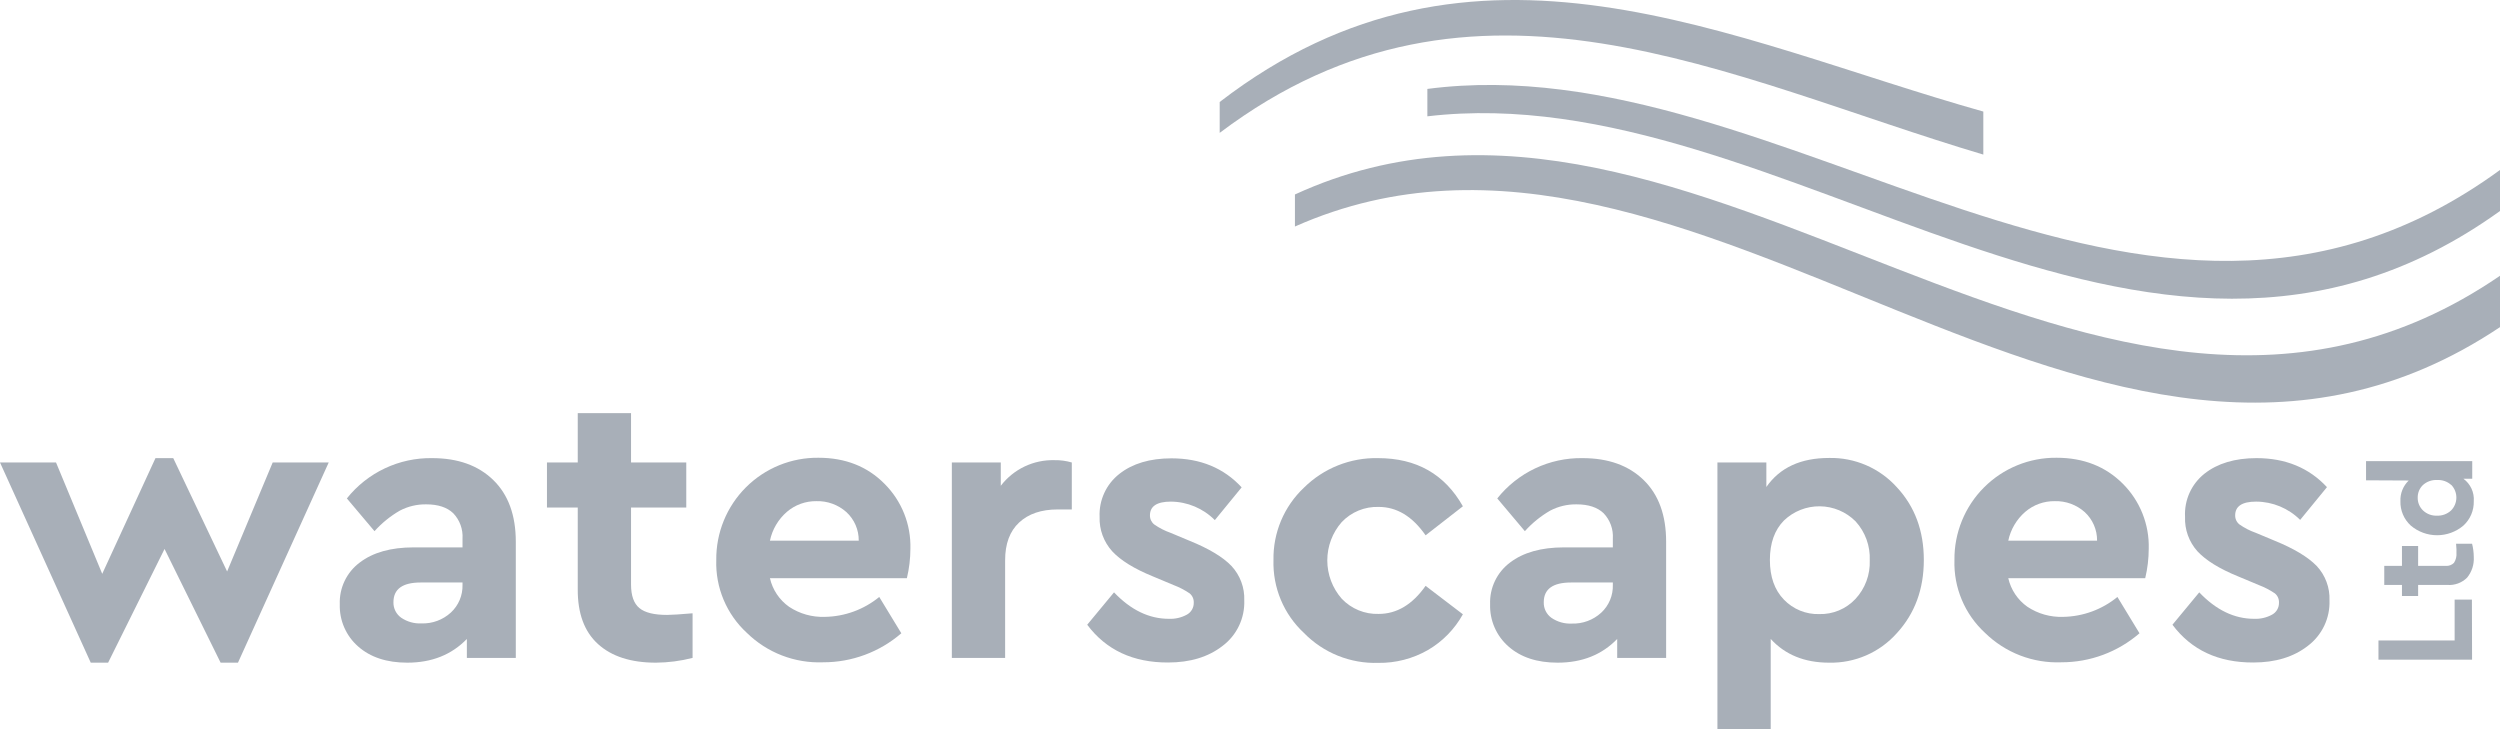
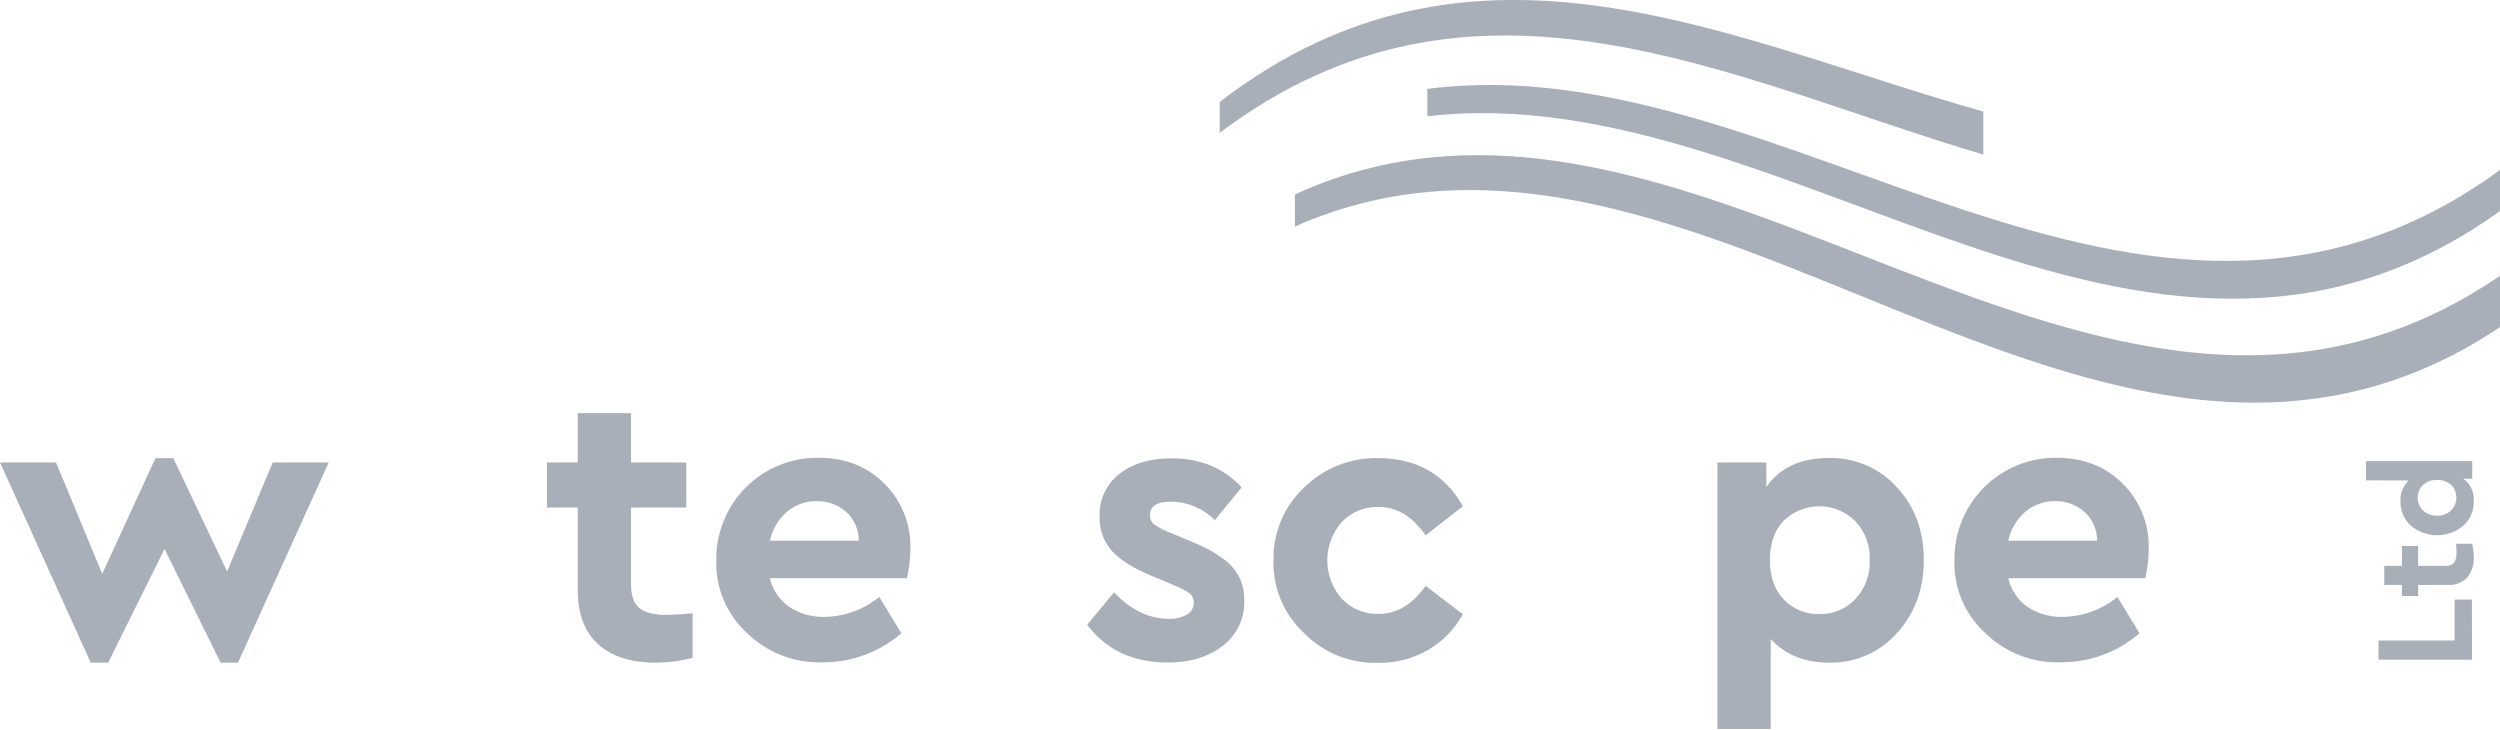
<svg xmlns="http://www.w3.org/2000/svg" width="1000" height="292" viewBox="0 0 1000 292" fill="none">
  <path d="M109.078 184.992H131.486L95.189 265.067H88.243L65.818 219.583L43.243 265.067H36.298L0 184.992H22.409L40.89 229.532L62.188 183.251H69.299L90.846 228.587L109.078 184.992Z" fill="#A8AFB8" />
-   <path d="M206.321 216.73V263.161H186.746V255.583C180.636 261.907 172.691 265.067 162.912 265.067C154.691 265.067 148.138 262.906 143.254 258.584C140.858 256.486 138.958 253.883 137.688 250.96C136.418 248.039 135.812 244.872 135.912 241.687C135.794 238.471 136.46 235.275 137.848 232.372C139.236 229.47 141.308 226.948 143.885 225.021C149.188 220.975 156.371 218.953 165.431 218.953H185.006V215.47C185.128 213.609 184.86 211.742 184.221 209.989C183.581 208.236 182.584 206.635 181.294 205.289C178.824 202.917 175.21 201.74 170.487 201.74C166.806 201.682 163.171 202.55 159.912 204.261C156.13 206.447 152.719 209.217 149.801 212.469L138.746 199.37C142.822 194.252 148.015 190.138 153.929 187.343C159.843 184.549 166.317 183.149 172.857 183.251C183.167 183.251 191.321 186.175 197.321 192.023C203.321 197.872 206.321 206.107 206.321 216.73ZM185.006 233.943V232.998H168.266C161.006 232.998 157.376 235.629 157.376 240.891C157.346 242.096 157.612 243.289 158.149 244.367C158.686 245.445 159.479 246.375 160.458 247.076C162.845 248.703 165.696 249.506 168.581 249.364C172.921 249.514 177.146 247.955 180.349 245.019C181.869 243.612 183.07 241.895 183.873 239.984C184.677 238.074 185.062 236.015 185.006 233.943Z" fill="#A8AFB8" />
  <path d="M277.029 245.319V263.161C272.23 264.395 267.298 265.034 262.344 265.068C252.399 265.068 244.692 262.592 239.222 257.639C233.753 252.687 231.045 245.368 231.1 235.684V203H218.785V184.992H231.1V165.26H252.416V184.992H274.51V203H252.416V233.811C252.416 238.232 253.52 241.367 255.731 243.213C257.941 245.059 261.653 245.975 266.869 245.965C268.725 245.948 272.09 245.749 277.029 245.319Z" fill="#A8AFB8" />
  <path d="M362.753 231.273H307.974C309.025 235.903 311.753 239.979 315.632 242.714C319.857 245.517 324.852 246.925 329.919 246.745C337.869 246.63 345.545 243.824 351.698 238.785L360.532 253.311C351.847 260.816 340.749 264.938 329.272 264.918C323.649 265.141 318.042 264.21 312.792 262.185C307.542 260.16 302.761 257.085 298.741 253.146C294.727 249.455 291.556 244.942 289.444 239.915C287.333 234.886 286.332 229.461 286.51 224.01C286.45 218.623 287.465 213.278 289.498 208.288C291.531 203.299 294.54 198.766 298.346 194.956C302.154 191.145 306.684 188.135 311.669 186.098C316.655 184.062 321.997 183.044 327.383 183.102C338.123 183.102 346.936 186.578 353.82 193.532C357.212 196.92 359.877 200.964 361.656 205.417C363.434 209.871 364.286 214.64 364.162 219.434C364.158 223.421 363.685 227.396 362.753 231.273ZM307.974 216.266H343.493C343.52 214.114 343.09 211.98 342.233 210.005C341.376 208.029 340.111 206.258 338.521 204.807C335.246 201.895 330.984 200.343 326.604 200.463C322.264 200.395 318.048 201.916 314.753 204.742C311.296 207.739 308.914 211.787 307.974 216.266Z" fill="#A8AFB8" />
-   <path d="M428.72 184.993V203.781H423.035C416.527 203.781 411.4 205.52 407.653 209.003C403.908 212.485 402.041 217.537 402.052 224.159V263.161H380.737V184.993H400.311V194.312C402.826 191.029 406.082 188.389 409.813 186.607C413.544 184.827 417.643 183.954 421.775 184.064C424.124 184.018 426.466 184.331 428.72 184.993Z" fill="#A8AFB8" />
  <path d="M434.886 249.895L445.61 236.944C452.338 244.009 459.653 247.535 467.557 247.524C470.053 247.635 472.535 247.062 474.732 245.866C475.592 245.399 476.307 244.703 476.794 243.854C477.285 243.005 477.531 242.037 477.5 241.057C477.535 240.351 477.399 239.647 477.114 239.002C476.825 238.357 476.39 237.788 475.842 237.343C473.846 235.993 471.697 234.88 469.443 234.026L461.158 230.56C453.689 227.51 448.267 224.165 444.895 220.528C441.474 216.763 439.658 211.804 439.842 206.715C439.697 203.436 440.342 200.169 441.715 197.187C443.083 194.205 445.149 191.594 447.732 189.569C452.991 185.423 459.934 183.346 468.566 183.334C480.145 183.334 489.513 187.204 496.658 194.941L485.934 208.042C481.276 203.354 474.956 200.696 468.351 200.647C462.759 200.647 459.969 202.487 459.982 206.168C459.969 206.867 460.118 207.56 460.421 208.19C460.724 208.821 461.167 209.372 461.719 209.8C463.715 211.194 465.89 212.31 468.184 213.116L475.759 216.283C483.548 219.434 489.158 222.8 492.583 226.382C494.298 228.223 495.636 230.385 496.513 232.744C497.395 235.102 497.798 237.613 497.706 240.129C497.838 243.645 497.114 247.14 495.601 250.317C494.092 253.493 491.833 256.256 489.018 258.368C483.329 262.791 476.07 265.002 467.241 265.002C453.241 265.046 442.456 260.01 434.886 249.895Z" fill="#A8AFB8" />
  <path d="M509.39 223.993C509.294 218.598 510.329 213.242 512.417 208.268C514.509 203.294 517.618 198.812 521.539 195.107C525.439 191.239 530.074 188.194 535.175 186.158C540.276 184.121 545.737 183.132 551.224 183.251C566.583 183.251 577.895 189.674 585.153 202.519L570.237 214.126C564.965 206.543 558.706 202.757 551.456 202.768C548.706 202.679 545.969 203.173 543.421 204.218C540.877 205.265 538.583 206.839 536.688 208.838C532.969 213.073 530.917 218.519 530.917 224.159C530.917 229.799 532.969 235.244 536.688 239.481C538.579 241.482 540.877 243.058 543.421 244.107C545.965 245.155 548.706 245.654 551.456 245.567C558.715 245.567 564.974 241.824 570.237 234.34L585.153 245.716C581.864 251.651 577.039 256.59 571.18 260.01C565.131 263.48 558.263 265.255 551.289 265.151C545.785 265.325 540.303 264.354 535.193 262.299C530.083 260.243 525.456 257.149 521.605 253.211C517.601 249.495 514.438 244.967 512.333 239.926C510.228 234.886 509.224 229.453 509.39 223.993Z" fill="#A8AFB8" />
-   <path d="M666.452 216.73V263.161H646.877V255.583C640.776 261.907 632.833 265.067 623.044 265.067C614.82 265.067 608.267 262.906 603.386 258.584C600.987 256.486 599.088 253.883 597.82 250.96C596.548 248.039 595.943 244.872 596.044 241.687C595.925 238.471 596.588 235.275 597.978 232.372C599.364 229.47 601.439 226.948 604.013 225.021C609.329 220.975 616.513 218.953 625.561 218.953H645.136V215.47C645.259 213.61 644.996 211.743 644.36 209.99C643.724 208.238 642.728 206.636 641.439 205.289C638.965 202.924 635.364 201.74 630.631 201.74C626.952 201.682 623.316 202.55 620.057 204.261C616.276 206.447 612.864 209.217 609.947 212.469L598.908 199.37C602.982 194.252 608.171 190.138 614.083 187.343C619.996 184.549 626.465 183.149 633.004 183.251C643.311 183.251 651.469 186.175 657.469 192.023C663.469 197.872 666.465 206.107 666.452 216.73ZM645.136 233.943V232.998H628.412C621.14 232.998 617.504 235.629 617.504 240.891C617.465 242.106 617.724 243.314 618.263 244.404C618.803 245.494 619.601 246.435 620.588 247.143C622.978 248.773 625.838 249.577 628.728 249.431C633.061 249.577 637.281 248.016 640.478 245.086C642.009 243.671 643.215 241.943 644.017 240.021C644.82 238.098 645.202 236.026 645.136 233.943Z" fill="#A8AFB8" />
  <path d="M758.706 194.859C765.921 202.597 769.531 212.309 769.531 223.994C769.531 235.679 765.921 245.446 758.706 253.295C755.316 257.099 751.14 260.124 746.465 262.155C741.794 264.188 736.732 265.183 731.64 265.068C721.86 265.068 714.075 261.907 708.285 255.583V291.6H686.969V184.993H706.544V194.792C711.917 187.054 720.281 183.185 731.64 183.185C736.724 183.076 741.772 184.061 746.443 186.076C751.114 188.091 755.294 191.086 758.706 194.859ZM747.899 224.16C748.149 218.4 746.105 212.777 742.215 208.523C738.43 204.733 733.311 202.578 727.956 202.518C722.605 202.459 717.439 204.502 713.575 208.208C709.829 212.01 707.956 217.272 707.956 223.994C707.956 230.715 709.829 236.005 713.575 239.863C715.395 241.757 717.592 243.249 720.026 244.241C722.456 245.236 725.07 245.709 727.697 245.633C730.39 245.707 733.066 245.209 735.553 244.176C738.044 243.141 740.285 241.592 742.131 239.631C744.07 237.563 745.579 235.131 746.566 232.474C747.557 229.819 748.009 226.992 747.899 224.16Z" fill="#A8AFB8" />
  <path d="M858.088 231.273H803.307C804.36 235.903 807.088 239.979 810.965 242.714C815.193 245.517 820.189 246.925 825.254 246.745C833.18 246.614 840.833 243.809 846.965 238.785L855.798 253.311C847.118 260.814 836.031 264.935 824.557 264.918C818.93 265.142 813.32 264.212 808.066 262.188C802.816 260.163 798.031 257.086 794.009 253.146C789.996 249.455 786.824 244.942 784.715 239.915C782.601 234.886 781.601 229.461 781.776 224.01C781.719 218.623 782.732 213.278 784.768 208.288C786.798 203.299 789.807 198.766 793.614 194.956C797.421 191.145 801.952 188.135 806.939 186.098C811.925 184.062 817.267 183.044 822.649 183.102C833.39 183.102 842.232 186.578 849.171 193.532C852.557 196.923 855.219 200.968 856.991 205.421C858.767 209.874 859.623 214.641 859.496 219.434C859.491 223.421 859.017 227.396 858.088 231.273ZM803.307 216.266H838.829C838.855 214.114 838.425 211.98 837.566 210.005C836.71 208.029 835.447 206.258 833.855 204.807C830.579 201.895 826.32 200.343 821.939 200.463C817.596 200.395 813.386 201.916 810.088 204.742C806.632 207.739 804.25 211.786 803.307 216.266Z" fill="#A8AFB8" />
-   <path d="M868.978 249.895L879.702 236.944C886.43 244.008 893.746 247.535 901.645 247.523C904.145 247.634 906.627 247.061 908.82 245.866C909.684 245.399 910.399 244.703 910.886 243.854C911.377 243.005 911.618 242.035 911.592 241.057C911.623 240.35 911.491 239.647 911.206 239.002C910.917 238.357 910.482 237.788 909.934 237.342C907.934 235.993 905.789 234.879 903.535 234.025L895.25 230.56C887.776 227.509 882.36 224.164 878.987 220.528C875.592 216.749 873.807 211.791 874.018 206.715C873.846 203.432 874.461 200.157 875.807 197.16C877.158 194.164 879.202 191.532 881.772 189.486C887.022 185.34 893.965 183.262 902.605 183.251C914.197 183.251 923.592 187.121 930.785 194.858L920.061 207.959C915.382 203.292 909.048 200.664 902.443 200.646C896.851 200.646 894.061 202.487 894.07 206.168C894.057 206.866 894.206 207.56 894.509 208.19C894.811 208.821 895.259 209.372 895.811 209.799C897.807 211.194 899.982 212.31 902.276 213.116L909.851 216.282C917.588 219.433 923.193 222.8 926.675 226.382C928.39 228.222 929.728 230.383 930.605 232.743C931.487 235.102 931.89 237.612 931.794 240.128C931.925 243.644 931.206 247.14 929.693 250.316C928.18 253.492 925.921 256.255 923.11 258.368C917.421 262.791 910.158 265.002 901.329 265.002C887.329 265.045 876.548 260.01 868.978 249.895Z" fill="#A8AFB8" />
  <path d="M1000 84.404C856.978 187.213 713.969 29.683 570.947 46.53V35.569C713.969 16.848 856.912 172.456 1000 67.987V84.404Z" fill="#A8AFB8" />
  <path d="M517.974 77.788C678.649 3.981 839.325 220.247 1000 110.306V130.851C839.325 238.205 678.649 19.369 517.974 90.606V77.788ZM793.329 44.624C691.513 15.986 589.693 -37.558 487.877 40.793V53.147C589.693 -23.579 691.513 31.59 793.329 61.836V44.624Z" fill="#A8AFB8" />
  <path d="M988.829 263.857H951.386V256.197H981.851V239.83H988.763L988.829 263.857Z" fill="#A8AFB8" />
  <path d="M982.43 217.493H988.829C989.267 219.217 989.495 220.989 989.509 222.766C989.697 225.769 988.745 228.731 986.837 231.058C985.811 232.079 984.579 232.868 983.219 233.372C981.859 233.875 980.412 234.082 978.969 233.976H967.25V238.387H960.785V233.976H953.706V226.348H960.785V218.406H967.25V226.348H978.289C978.895 226.402 979.509 226.318 980.083 226.106C980.653 225.894 981.175 225.558 981.601 225.121C982.364 223.936 982.706 222.529 982.579 221.125C982.649 220.545 982.579 219.284 982.43 217.493Z" fill="#A8AFB8" />
  <path d="M946.417 192.122V184.461H988.895V191.493H985.364C986.763 192.517 987.877 193.881 988.605 195.456C989.329 197.033 989.64 198.767 989.509 200.497C989.557 202.325 989.206 204.142 988.491 205.825C987.772 207.507 986.702 209.015 985.346 210.247C982.412 212.732 978.689 214.095 974.838 214.095C970.991 214.095 967.267 212.732 964.329 210.247C962.978 209.018 961.903 207.51 961.184 205.827C960.465 204.144 960.118 202.325 960.171 200.497C960.101 198.958 960.36 197.421 960.934 195.991C961.504 194.562 962.373 193.27 963.487 192.205L946.417 192.122ZM980.509 194.012C979.746 193.315 978.851 192.778 977.877 192.433C976.903 192.089 975.873 191.944 974.838 192.007C973.803 191.948 972.763 192.098 971.785 192.449C970.803 192.799 969.903 193.342 969.14 194.046C968.474 194.691 967.947 195.465 967.596 196.321C967.241 197.176 967.07 198.095 967.083 199.02C967.057 199.988 967.237 200.951 967.61 201.844C967.982 202.739 968.535 203.545 969.237 204.21C969.978 204.903 970.851 205.442 971.798 205.793C972.75 206.147 973.759 206.308 974.772 206.267C976.842 206.355 978.86 205.621 980.39 204.228C981.75 202.87 982.526 201.033 982.548 199.11C982.57 197.188 981.838 195.334 980.509 193.947V194.012Z" fill="#A8AFB8" />
</svg>